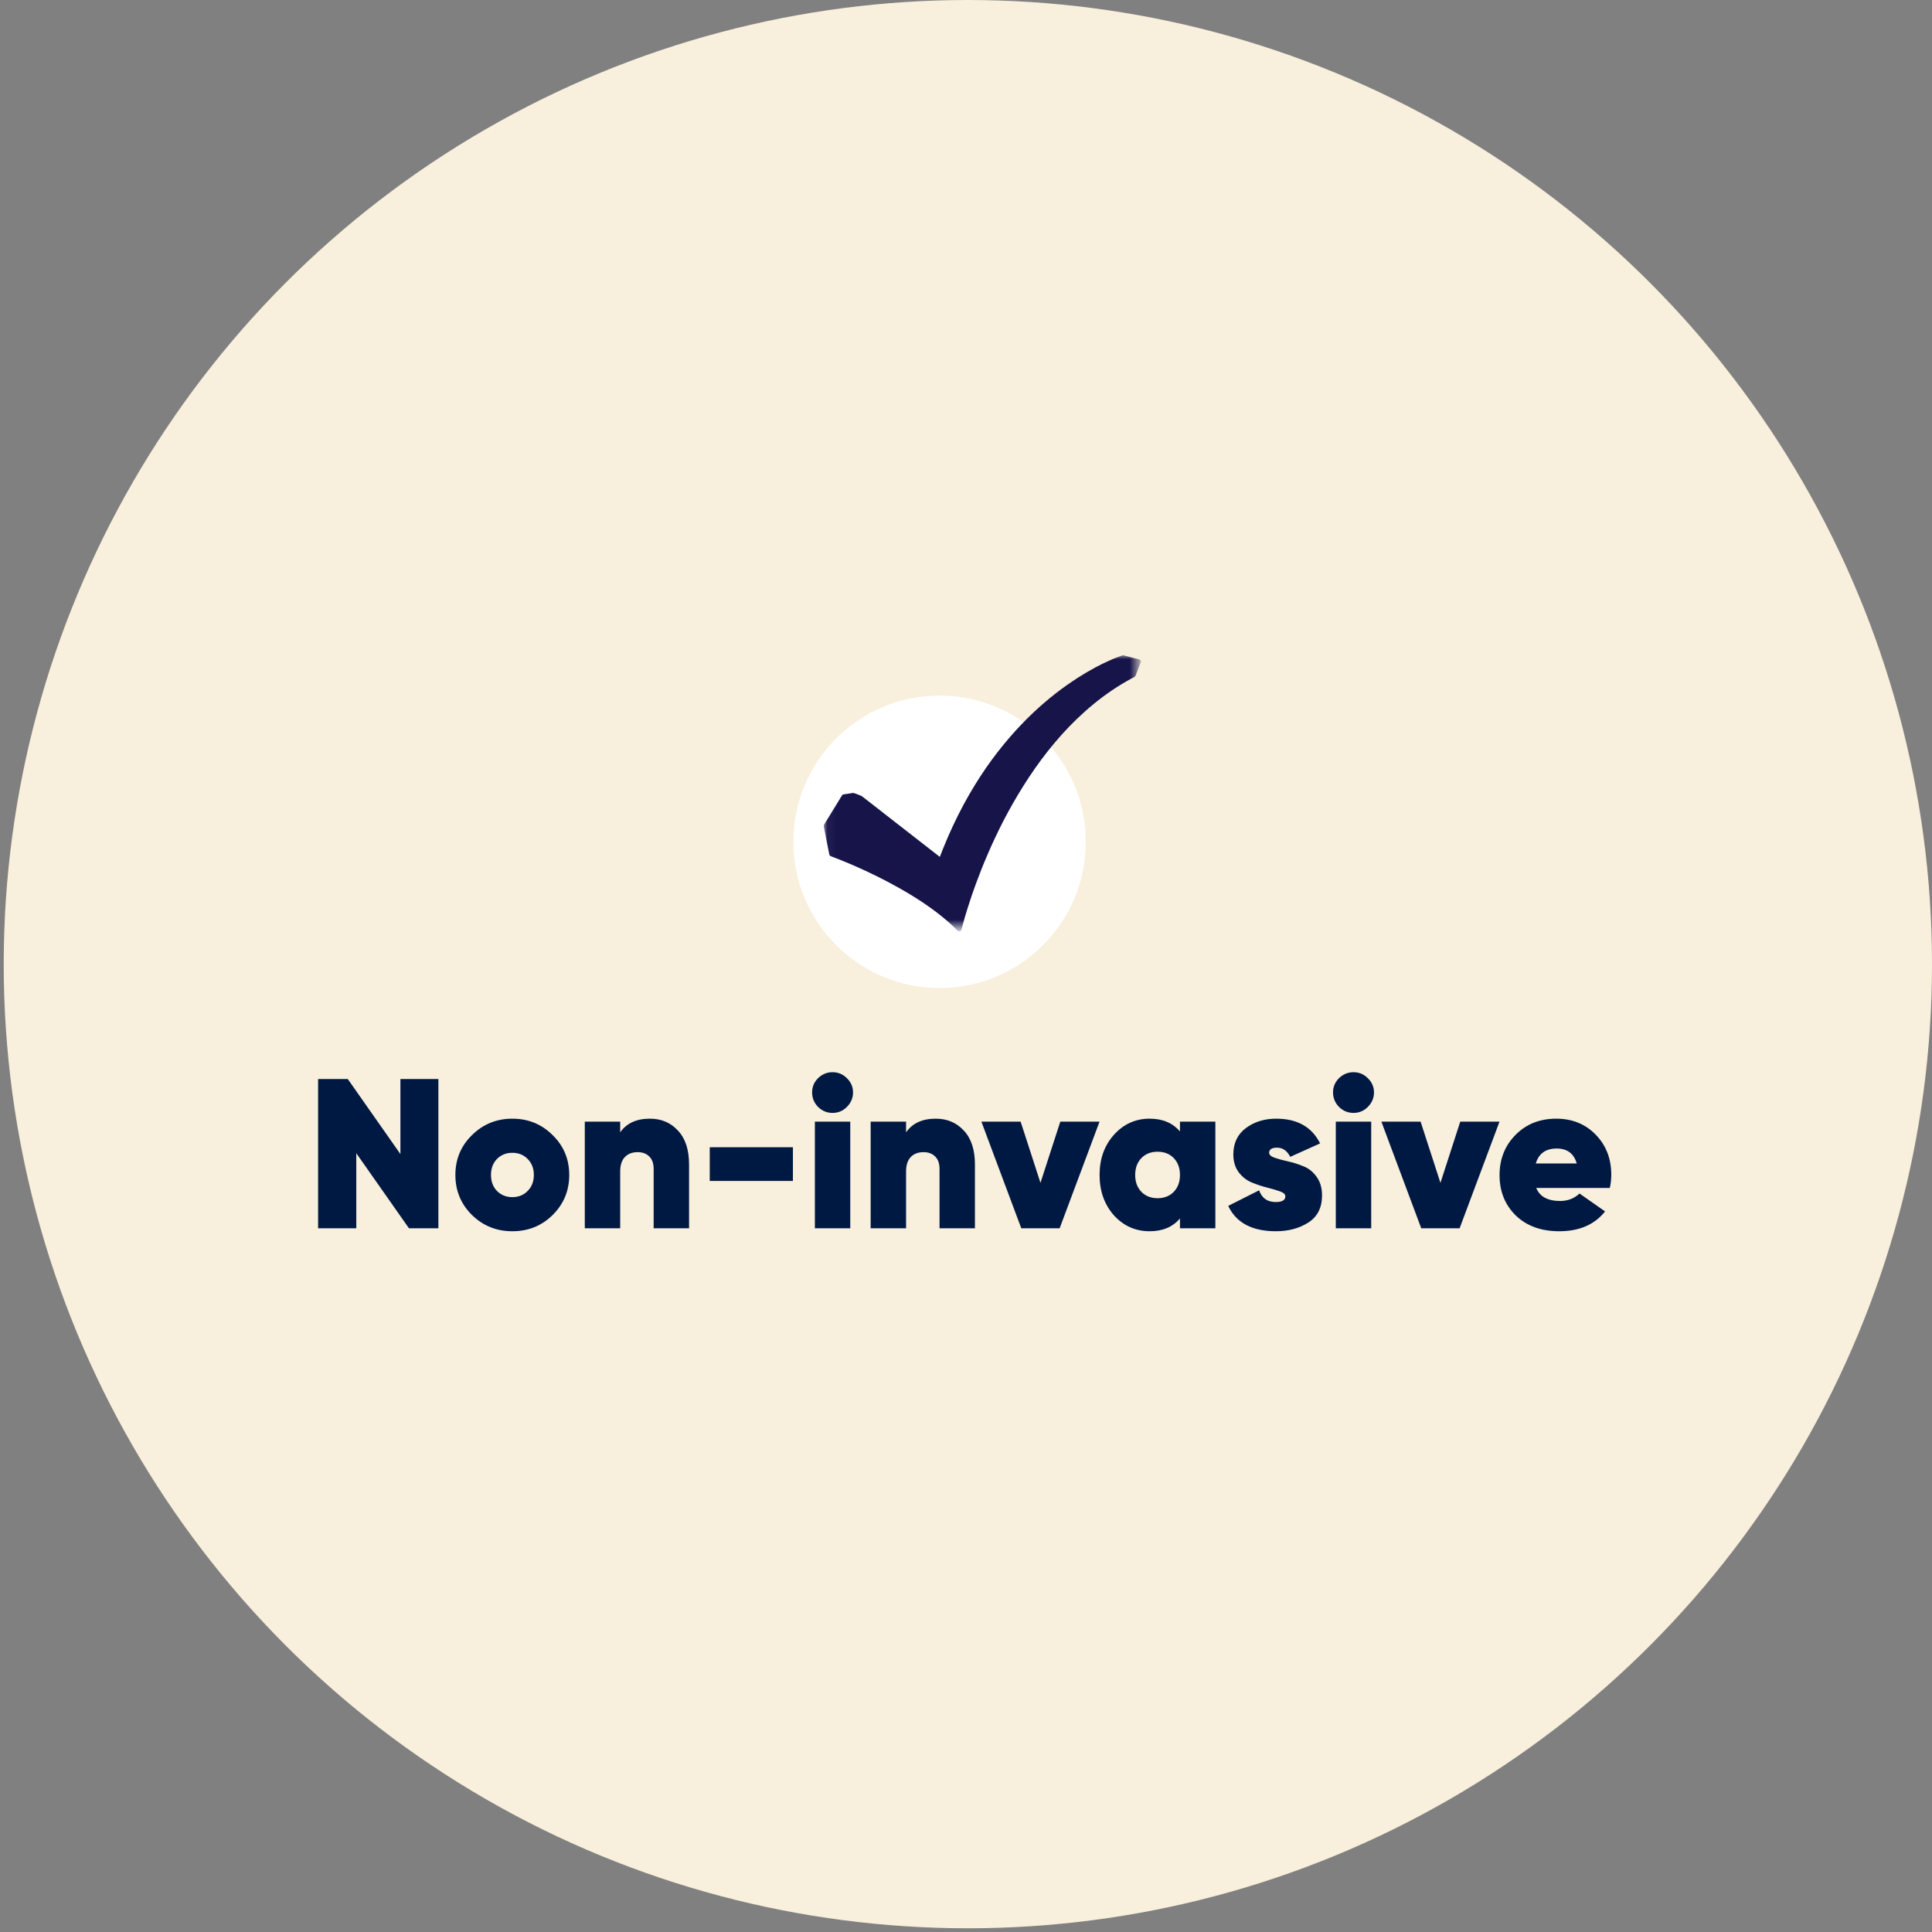
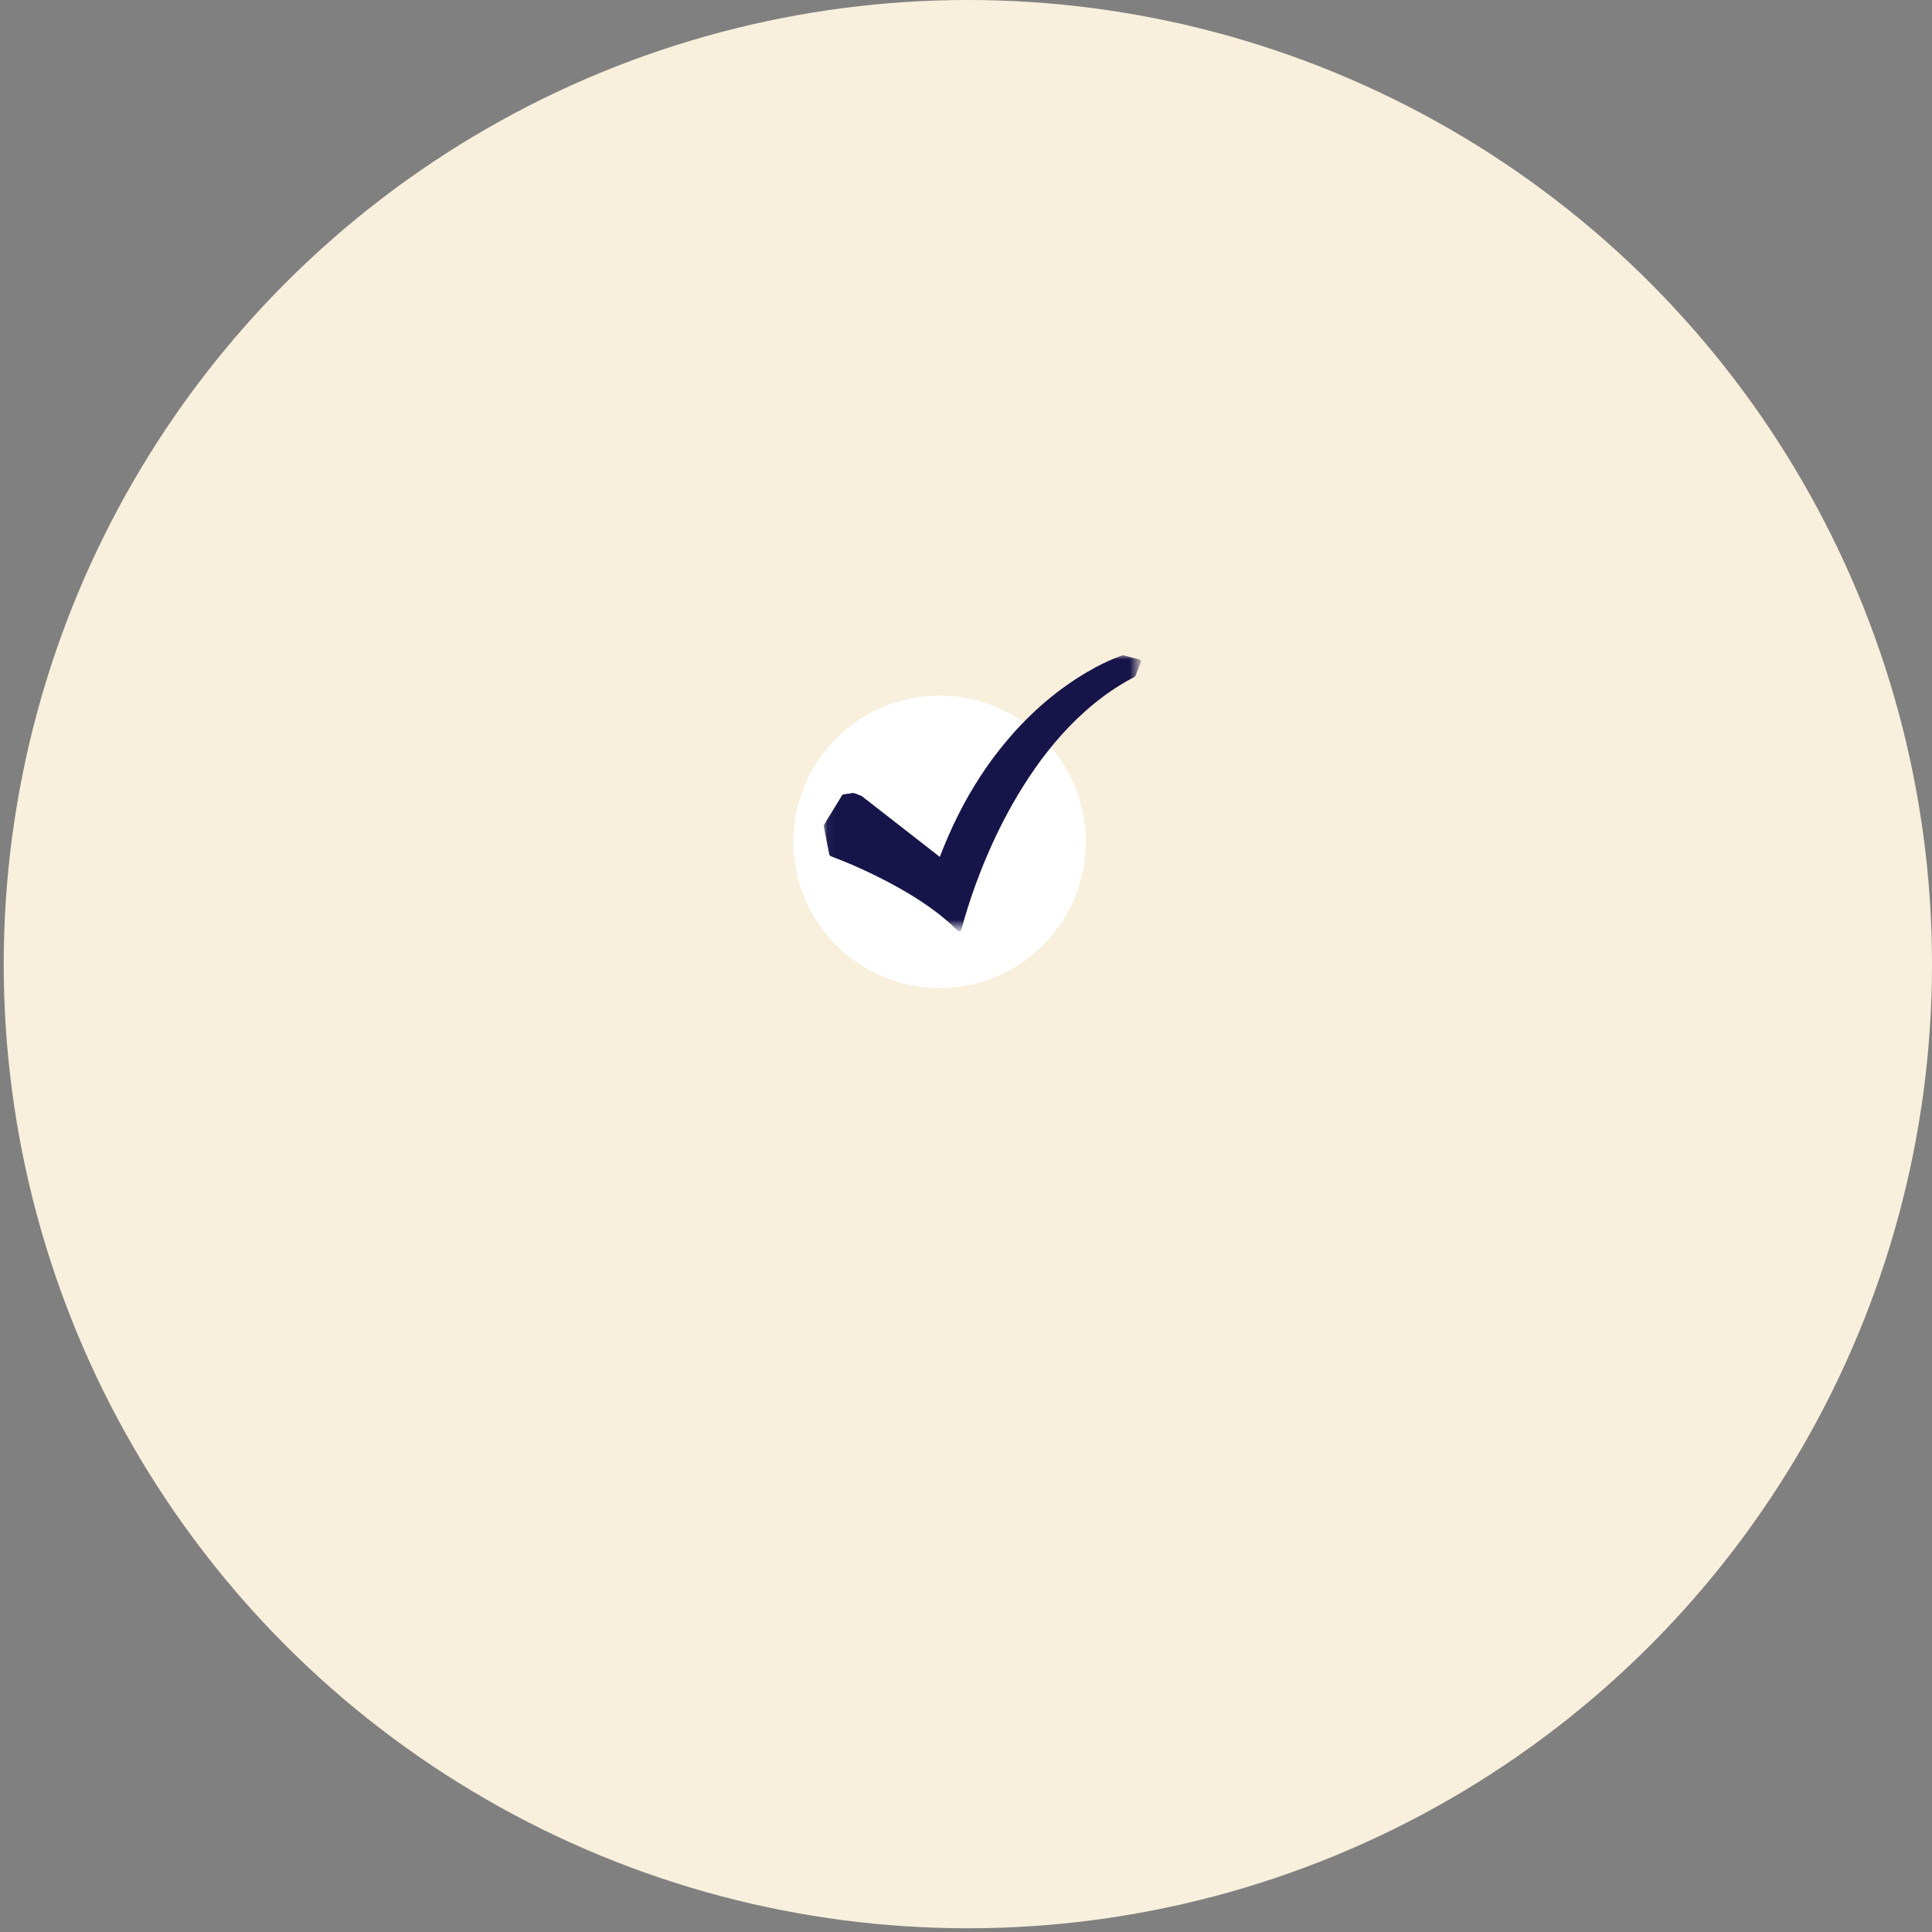
<svg xmlns="http://www.w3.org/2000/svg" width="230" height="230" viewBox="0 0 230 230" fill="none">
  <rect x="0" y="0" width="230" height="230" fill="#808080" stroke="none" />
  <circle cx="115.221" cy="114.779" r="114.779" fill="#F8EFDC" />
  <circle cx="111.856" cy="100.216" r="17.413" fill="white" />
  <mask id="mask0_10488_3867" style="mask-type:luminance" maskUnits="userSpaceOnUse" x="98" y="78" width="38" height="33">
    <path d="M98.045 78H135.457V110.425H98.045V78Z" fill="white" />
  </mask>
  <g mask="url(#mask0_10488_3867)">
    <path d="M135.63 78.504C135.03 78.344 134.429 78.191 133.836 78.038C133.784 78.012 133.727 78 133.663 78.012C133.631 78.019 133.606 78.025 133.58 78.038C133.465 78.076 133.35 78.115 133.235 78.159C132.846 78.3 132.463 78.459 132.086 78.632C131.518 78.881 130.956 79.155 130.413 79.449C129.679 79.845 128.963 80.266 128.267 80.713C127.399 81.275 126.556 81.869 125.745 82.495C124.8 83.229 123.893 84.008 123.031 84.819C122.035 85.758 121.09 86.748 120.209 87.769C119.2 88.938 118.262 90.145 117.393 91.403C116.416 92.814 115.529 94.276 114.718 95.776C113.811 97.469 113 99.206 112.291 100.974C112.151 101.319 112.017 101.664 111.882 102.009C111.423 101.651 110.963 101.294 110.503 100.936C109.303 99.997 108.096 99.059 106.889 98.12C105.784 97.258 104.673 96.396 103.569 95.534C103.288 95.31 103 95.093 102.719 94.876C102.649 94.819 102.585 94.761 102.496 94.729C102.221 94.627 101.928 94.487 101.64 94.416C101.525 94.385 101.391 94.423 101.276 94.442C101.085 94.474 100.887 94.499 100.695 94.531C100.574 94.55 100.408 94.55 100.306 94.621C100.248 94.659 100.223 94.71 100.191 94.768C99.878 95.272 99.565 95.783 99.258 96.294C98.907 96.856 98.562 97.424 98.218 97.986C98.135 98.12 98.045 98.228 98.071 98.388C98.103 98.573 98.147 98.758 98.179 98.944C98.32 99.653 98.46 100.361 98.594 101.064C98.639 101.281 98.671 101.504 98.728 101.721C98.754 101.849 98.85 101.913 98.978 101.958C99.086 102.002 99.195 102.041 99.303 102.085C99.341 102.098 99.38 102.111 99.418 102.124C99.444 102.136 99.463 102.143 99.482 102.149C99.495 102.156 99.508 102.162 99.514 102.162C99.52 102.162 99.52 102.162 99.52 102.168C99.629 102.207 99.744 102.251 99.852 102.296C100.472 102.539 101.085 102.8 101.698 103.062C103.53 103.867 105.325 104.748 107.055 105.725C109.092 106.874 111.059 108.158 112.796 109.665C113.217 110.029 113.619 110.399 114.002 110.789C114.137 110.923 114.417 110.859 114.456 110.68C114.513 110.45 114.571 110.227 114.635 109.997C114.807 109.371 114.992 108.745 115.19 108.126C115.484 107.175 115.803 106.229 116.148 105.297C116.582 104.11 117.048 102.928 117.553 101.76C118.127 100.425 118.747 99.097 119.417 97.794C120.158 96.364 120.95 94.959 121.812 93.593C122.706 92.162 123.676 90.77 124.73 89.436C125.803 88.076 126.965 86.773 128.229 85.56C129.493 84.347 130.86 83.21 132.329 82.214C133.076 81.71 133.848 81.237 134.646 80.803C134.825 80.707 135.1 80.618 135.189 80.432C135.215 80.368 135.24 80.298 135.266 80.234C135.374 79.941 135.489 79.647 135.604 79.353C135.675 79.168 135.745 78.989 135.815 78.811C135.866 78.683 135.758 78.536 135.63 78.504Z" fill="#161449" />
  </g>
-   <path d="M47.669 128.455H52.187V146.222H48.684L42.415 137.288V146.222H37.871V128.455H41.4L47.669 137.389V128.455ZM60.989 146.577C59.111 146.577 57.512 145.934 56.192 144.648C54.872 143.345 54.212 141.755 54.212 139.876C54.212 137.998 54.872 136.416 56.192 135.13C57.512 133.827 59.111 133.176 60.989 133.176C62.884 133.176 64.483 133.827 65.786 135.13C67.106 136.416 67.766 137.998 67.766 139.876C67.766 141.755 67.106 143.345 65.786 144.648C64.483 145.934 62.884 146.577 60.989 146.577ZM60.989 142.516C61.734 142.516 62.343 142.271 62.817 141.78C63.307 141.289 63.553 140.655 63.553 139.876C63.553 139.098 63.307 138.464 62.817 137.973C62.343 137.482 61.734 137.237 60.989 137.237C60.262 137.237 59.652 137.482 59.162 137.973C58.688 138.464 58.451 139.098 58.451 139.876C58.451 140.655 58.688 141.289 59.162 141.78C59.652 142.271 60.262 142.516 60.989 142.516ZM77.361 133.176C78.731 133.176 79.848 133.65 80.711 134.597C81.591 135.528 82.031 136.873 82.031 138.633V146.222H77.817V139.166C77.817 138.506 77.64 138.007 77.284 137.668C76.946 137.33 76.489 137.161 75.914 137.161C75.254 137.161 74.738 137.364 74.366 137.77C74.01 138.159 73.832 138.726 73.832 139.47V146.222H69.619V133.531H73.832V134.8C74.594 133.717 75.77 133.176 77.361 133.176ZM84.495 140.587V136.577H94.394V140.587H84.495ZM100.816 131.78C100.342 132.254 99.775 132.49 99.115 132.49C98.455 132.49 97.88 132.254 97.389 131.78C96.916 131.289 96.679 130.714 96.679 130.054C96.679 129.394 96.916 128.827 97.389 128.353C97.88 127.879 98.455 127.643 99.115 127.643C99.775 127.643 100.342 127.879 100.816 128.353C101.307 128.827 101.552 129.394 101.552 130.054C101.552 130.714 101.307 131.289 100.816 131.78ZM97.009 146.222V133.531H101.222V146.222H97.009ZM111.393 133.176C112.764 133.176 113.88 133.65 114.743 134.597C115.623 135.528 116.063 136.873 116.063 138.633V146.222H111.85V139.166C111.85 138.506 111.672 138.007 111.317 137.668C110.978 137.33 110.521 137.161 109.946 137.161C109.286 137.161 108.77 137.364 108.398 137.77C108.043 138.159 107.865 138.726 107.865 139.47V146.222H103.651V133.531H107.865V134.8C108.626 133.717 109.802 133.176 111.393 133.176ZM126.226 133.531H130.896L126.149 146.222H121.581L116.834 133.531H121.505L123.865 140.816L126.226 133.531ZM140.472 133.531H144.685V146.222H140.472V145.054C139.609 146.07 138.407 146.577 136.867 146.577C135.175 146.577 133.754 145.943 132.603 144.674C131.47 143.388 130.903 141.789 130.903 139.876C130.903 137.964 131.47 136.374 132.603 135.105C133.754 133.819 135.175 133.176 136.867 133.176C138.407 133.176 139.609 133.683 140.472 134.699V133.531ZM135.878 141.882C136.368 142.389 137.011 142.643 137.807 142.643C138.602 142.643 139.245 142.389 139.736 141.882C140.226 141.374 140.472 140.706 140.472 139.876C140.472 139.047 140.226 138.379 139.736 137.871C139.245 137.364 138.602 137.11 137.807 137.11C137.011 137.11 136.368 137.364 135.878 137.871C135.387 138.379 135.141 139.047 135.141 139.876C135.141 140.706 135.387 141.374 135.878 141.882ZM151.089 137.237C151.089 137.474 151.3 137.668 151.723 137.821C152.163 137.973 152.688 138.117 153.297 138.252C153.923 138.387 154.541 138.582 155.15 138.836C155.776 139.073 156.301 139.487 156.724 140.08C157.164 140.672 157.384 141.416 157.384 142.313C157.384 143.768 156.842 144.843 155.759 145.537C154.676 146.23 153.39 146.577 151.901 146.577C149.058 146.577 147.163 145.57 146.216 143.557L149.896 141.704C150.217 142.635 150.877 143.1 151.876 143.1C152.637 143.1 153.018 142.872 153.018 142.415C153.018 142.178 152.806 141.983 152.383 141.831C151.96 141.679 151.444 141.526 150.835 141.374C150.226 141.222 149.617 141.019 149.008 140.765C148.398 140.511 147.882 140.105 147.459 139.547C147.036 138.971 146.825 138.269 146.825 137.44C146.825 136.086 147.324 135.037 148.322 134.293C149.321 133.548 150.522 133.176 151.926 133.176C154.431 133.176 156.174 134.157 157.155 136.12L153.602 137.719C153.229 136.991 152.705 136.628 152.028 136.628C151.402 136.628 151.089 136.831 151.089 137.237ZM162.832 131.78C162.359 132.254 161.792 132.49 161.132 132.49C160.472 132.49 159.897 132.254 159.406 131.78C158.932 131.289 158.695 130.714 158.695 130.054C158.695 129.394 158.932 128.827 159.406 128.353C159.897 127.879 160.472 127.643 161.132 127.643C161.792 127.643 162.359 127.879 162.832 128.353C163.323 128.827 163.569 129.394 163.569 130.054C163.569 130.714 163.323 131.289 162.832 131.78ZM159.025 146.222V133.531H163.239V146.222H159.025ZM173.841 133.531H178.511L173.765 146.222H169.196L164.45 133.531H169.12L171.481 140.816L173.841 133.531ZM182.884 141.425C183.307 142.457 184.254 142.973 185.727 142.973C186.64 142.973 187.41 142.677 188.036 142.085L191.082 144.217C189.83 145.79 188.011 146.577 185.625 146.577C183.476 146.577 181.75 145.951 180.447 144.699C179.161 143.43 178.518 141.831 178.518 139.902C178.518 137.99 179.153 136.391 180.422 135.105C181.691 133.819 183.307 133.176 185.27 133.176C187.165 133.176 188.73 133.81 189.965 135.079C191.201 136.348 191.818 137.939 191.818 139.851C191.818 140.41 191.759 140.934 191.641 141.425H182.884ZM182.833 138.506H187.706C187.368 137.321 186.573 136.729 185.32 136.729C184.018 136.729 183.188 137.321 182.833 138.506Z" fill="#001943" />
</svg>